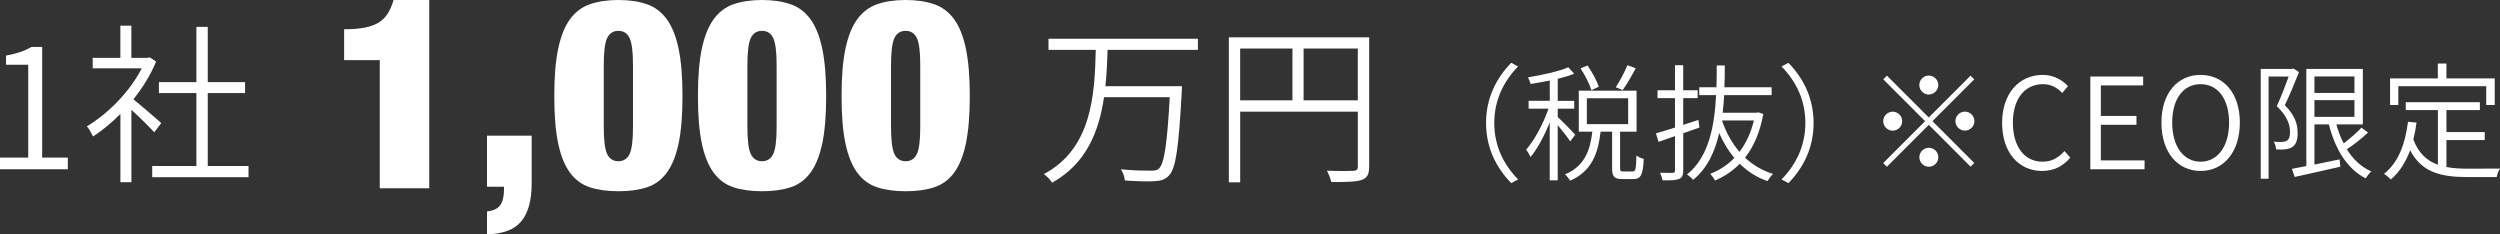
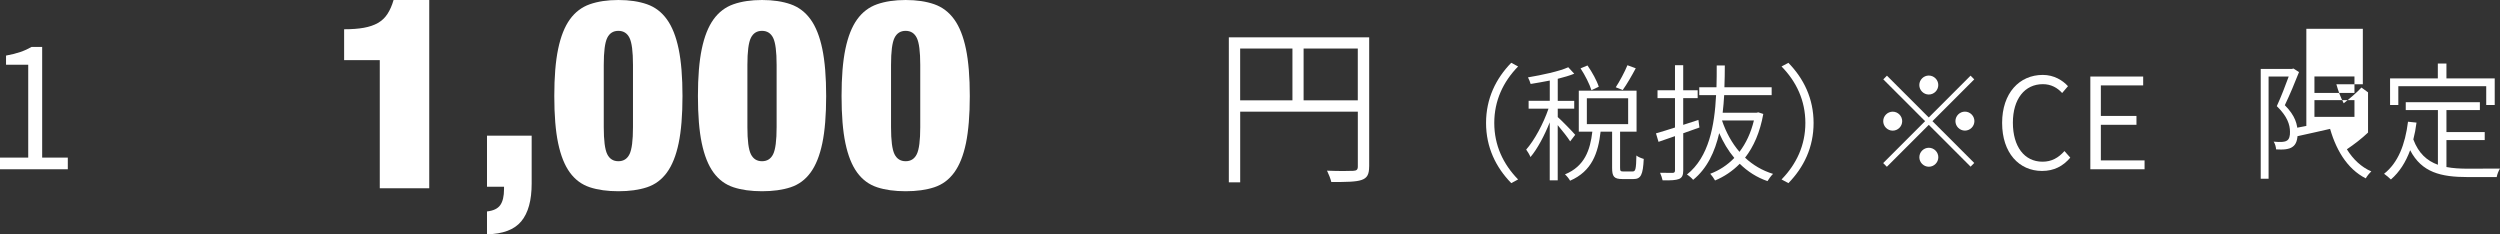
<svg xmlns="http://www.w3.org/2000/svg" id="_レイヤー_2" data-name="レイヤー 2" viewBox="0 0 629.72 59.03">
  <rect x="0" y="0" width="629.72" height="59.03" fill="#333333" stroke="none" />
  <defs>
    <style>
      .cls-1 {
        isolation: isolate;
      }

      .cls-2 {
        fill: #fff;
        stroke-width: 0px;
      }
    </style>
  </defs>
  <g id="_レイヤー_1-2" data-name="レイヤー 1">
    <g>
      <g class="cls-1">
        <path class="cls-2" d="m95.66,15.14h-8.98v-7.77c1.92,0,3.57-.12,4.96-.37,1.38-.25,2.57-.65,3.55-1.21.98-.56,1.79-1.32,2.41-2.28.62-.96,1.14-2.13,1.54-3.52h8.98v47.44h-12.46V15.14Z" />
        <path class="cls-2" d="m133.92,34.17v12.06c0,4.24-.87,7.41-2.61,9.51-1.74,2.1-4.62,3.19-8.64,3.28v-5.76c1.61-.18,2.72-.71,3.35-1.61.62-.89.94-2.23.94-4.02v-.6h-4.29v-12.86h11.26Z" />
        <path class="cls-2" d="m140.59,12.33c.65-3.13,1.63-5.6,2.95-7.44,1.32-1.83,2.99-3.1,5.03-3.82,2.03-.71,4.43-1.07,7.2-1.07s5.17.36,7.2,1.07c2.03.71,3.71,1.99,5.02,3.82,1.32,1.83,2.3,4.31,2.95,7.44.65,3.13.97,7.08.97,11.86s-.32,8.79-.97,11.89c-.65,3.11-1.63,5.56-2.95,7.37-1.32,1.81-2.99,3.05-5.02,3.72-2.03.67-4.43,1-7.2,1s-5.17-.33-7.2-1c-2.03-.67-3.71-1.91-5.03-3.72-1.32-1.81-2.3-4.27-2.95-7.37-.65-3.1-.97-7.07-.97-11.89s.32-8.73.97-11.86Zm12.36,26.5c.58,1.18,1.52,1.78,2.81,1.78s2.23-.59,2.81-1.78c.58-1.18.87-3.45.87-6.8v-15.68c0-3.35-.29-5.62-.87-6.8-.58-1.18-1.52-1.78-2.81-1.78s-2.23.59-2.81,1.78c-.58,1.18-.87,3.45-.87,6.8v15.68c0,3.35.29,5.62.87,6.8Z" />
        <path class="cls-2" d="m176.77,12.33c.65-3.13,1.63-5.6,2.95-7.44,1.32-1.83,2.99-3.1,5.03-3.82,2.03-.71,4.43-1.07,7.2-1.07s5.17.36,7.2,1.07c2.03.71,3.71,1.99,5.03,3.82,1.32,1.83,2.3,4.31,2.95,7.44.65,3.13.97,7.08.97,11.86s-.32,8.79-.97,11.89c-.65,3.11-1.63,5.56-2.95,7.37-1.32,1.81-2.99,3.05-5.03,3.72-2.03.67-4.43,1-7.2,1s-5.17-.33-7.2-1c-2.03-.67-3.71-1.91-5.03-3.72-1.32-1.81-2.3-4.27-2.95-7.37-.65-3.1-.97-7.07-.97-11.89s.32-8.73.97-11.86Zm12.36,26.5c.58,1.18,1.52,1.78,2.81,1.78s2.23-.59,2.81-1.78c.58-1.18.87-3.45.87-6.8v-15.68c0-3.35-.29-5.62-.87-6.8-.58-1.18-1.52-1.78-2.81-1.78s-2.23.59-2.81,1.78c-.58,1.18-.87,3.45-.87,6.8v15.68c0,3.35.29,5.62.87,6.8Z" />
        <path class="cls-2" d="m212.95,12.33c.65-3.13,1.63-5.6,2.95-7.44,1.32-1.83,2.99-3.1,5.03-3.82,2.03-.71,4.43-1.07,7.2-1.07s5.17.36,7.2,1.07c2.03.71,3.71,1.99,5.03,3.82,1.32,1.83,2.3,4.31,2.95,7.44.65,3.13.97,7.08.97,11.86s-.33,8.79-.97,11.89c-.65,3.11-1.63,5.56-2.95,7.37-1.32,1.81-2.99,3.05-5.03,3.72-2.03.67-4.43,1-7.2,1s-5.17-.33-7.2-1c-2.03-.67-3.71-1.91-5.03-3.72-1.32-1.81-2.3-4.27-2.95-7.37-.65-3.1-.97-7.07-.97-11.89s.32-8.73.97-11.86Zm12.36,26.5c.58,1.18,1.52,1.78,2.81,1.78s2.23-.59,2.81-1.78c.58-1.18.87-3.45.87-6.8v-15.68c0-3.35-.29-5.62-.87-6.8-.58-1.18-1.52-1.78-2.81-1.78s-2.23.59-2.81,1.78c-.58,1.18-.87,3.45-.87,6.8v15.68c0,3.35.29,5.62.87,6.8Z" />
      </g>
      <g class="cls-1">
-         <path class="cls-2" d="m278.99,12.58c-.09,2.95-.22,6.06-.56,9.14h19.28s0,1.04-.04,1.43c-.78,14.08-1.47,19.23-3.21,21.05-.91,1-1.95,1.34-3.55,1.43-1.56.13-4.59.04-7.58-.17-.04-.82-.43-1.99-1-2.82,3.25.35,6.41.35,7.54.35,1.04,0,1.6-.09,2.04-.52,1.34-1.21,2.08-6.07,2.73-17.98h-16.55c-1.26,8.58-4.46,16.76-13.08,21.53-.43-.74-1.34-1.65-2.08-2.17,12.13-6.41,12.82-20.1,13.08-31.28h-11.91v-2.82h37.64v2.82h-22.74Z" />
        <path class="cls-2" d="m344.87,41.95c0,1.95-.48,2.9-1.91,3.38-1.34.48-3.77.52-7.62.52-.17-.78-.69-2.08-1.08-2.86,2.99.13,5.8.09,6.63.04.82-.04,1.13-.3,1.13-1.08v-13.82h-29.63v17.8h-2.86V9.41h35.35v32.53Zm-32.49-16.68h13.17v-13.04h-13.17v13.04Zm29.63,0v-13.04h-13.65v13.04h13.65Z" />
      </g>
      <g class="cls-1">
        <path class="cls-2" d="m0,39.69h7.11v-23.39H1.52v-2.3c2.73-.48,4.76-1.21,6.41-2.17h2.69v27.86h6.46v2.95H0v-2.95Z" />
-         <path class="cls-2" d="m38.86,33.33c-1.17-1.3-3.77-3.86-5.76-5.67v18.24h-2.77v-17.2c-2.25,2.25-4.59,4.2-6.89,5.67-.35-.74-1.08-2.04-1.56-2.56,5.24-3.08,10.83-8.71,13.82-14.6h-12.35v-2.64h6.97V6.47h2.77v8.1h4.07l.56-.13,1.6,1.08c-1.39,3.34-3.38,6.58-5.72,9.49,1.95,1.56,5.89,4.98,7.02,5.98l-1.78,2.34Zm23.74,8.49v2.82h-24.26v-2.82h11.13v-18.37h-9.44v-2.77h9.44V6.77h2.86v13.91h9.4v2.77h-9.4v18.37h10.27Z" />
      </g>
      <g class="cls-1">
        <path class="cls-2" d="m496.37,19.06l.92.93-10.53,10.53,10.53,10.53-.92.93-10.53-10.53-10.56,10.56-.93-.93,10.56-10.56-10.53-10.53.92-.93,10.53,10.53,10.53-10.53Zm-19.62,13.85c-1.31,0-2.39-1.08-2.39-2.39s1.08-2.39,2.39-2.39,2.39,1.08,2.39,2.39-1.08,2.39-2.39,2.39Zm6.7-11.49c0-1.31,1.08-2.39,2.39-2.39s2.39,1.08,2.39,2.39-1.08,2.39-2.39,2.39-2.39-1.08-2.39-2.39Zm4.79,18.19c0,1.31-1.08,2.39-2.39,2.39s-2.39-1.08-2.39-2.39,1.08-2.39,2.39-2.39,2.39,1.08,2.39,2.39Zm6.7-11.49c1.31,0,2.39,1.08,2.39,2.39s-1.08,2.39-2.39,2.39-2.39-1.08-2.39-2.39,1.08-2.39,2.39-2.39Z" />
        <path class="cls-2" d="m504.31,30.96c0-7.5,4.34-12.09,10.24-12.09,2.84,0,5.01,1.37,6.35,2.84l-1.47,1.72c-1.21-1.34-2.81-2.23-4.85-2.23-4.56,0-7.56,3.7-7.56,9.7s2.87,9.83,7.47,9.83c2.27,0,3.99-.96,5.52-2.68l1.47,1.66c-1.82,2.14-4.08,3.35-7.12,3.35-5.77,0-10.05-4.53-10.05-12.09Z" />
        <path class="cls-2" d="m526.54,19.28h13.3v2.23h-10.66v7.69h8.97v2.23h-8.97v8.97h11.01v2.23h-13.66v-23.36Z" />
-         <path class="cls-2" d="m544.44,30.87c0-7.43,4.08-12,9.86-12s9.89,4.56,9.89,12-4.08,12.19-9.89,12.19-9.86-4.72-9.86-12.19Zm17.04,0c0-5.97-2.84-9.67-7.18-9.67s-7.15,3.7-7.15,9.67,2.84,9.86,7.15,9.86,7.18-3.86,7.18-9.86Z" />
-         <path class="cls-2" d="m579.09,18.17c-1.02,2.62-2.36,5.81-3.57,8.33,2.65,2.65,3.22,4.91,3.22,6.92.03,1.69-.35,2.97-1.28,3.57-.45.35-1.08.51-1.75.61-.7.1-1.63.06-2.39.03-.03-.54-.22-1.37-.61-1.95.89.1,1.63.1,2.23.06.45-.03.8-.13,1.15-.35.54-.32.77-1.21.73-2.2,0-1.79-.7-3.92-3.32-6.45,1.08-2.36,2.2-5.26,3-7.47h-5.07v25.75h-1.98v-27.66h7.88l.35-.1,1.4.89Zm17.39,15.22c-1.56,1.5-3.61,3.06-5.33,4.21,1.56,2.52,3.61,4.47,6.16,5.58-.48.42-1.12,1.21-1.4,1.75-4.72-2.39-7.72-7.37-9.29-13.59h-3.64v10.11c2.01-.42,4.21-.86,6.35-1.31l.16,1.85c-4.08.96-8.39,1.88-11.49,2.58l-.7-2.04c1.02-.19,2.27-.42,3.64-.7v-24.47h14.23v13.97h-6.67c.48,1.72,1.08,3.32,1.85,4.79,1.56-1.21,3.35-2.74,4.47-3.96l1.66,1.21Zm-13.5-14.13v4.15h10.08v-4.15h-10.08Zm0,10.18h10.08v-4.21h-10.08v4.21Z" />
+         <path class="cls-2" d="m579.09,18.17c-1.02,2.62-2.36,5.81-3.57,8.33,2.65,2.65,3.22,4.91,3.22,6.92.03,1.69-.35,2.97-1.28,3.57-.45.35-1.08.51-1.75.61-.7.1-1.63.06-2.39.03-.03-.54-.22-1.37-.61-1.95.89.1,1.63.1,2.23.06.45-.03.8-.13,1.15-.35.54-.32.77-1.21.73-2.2,0-1.79-.7-3.92-3.32-6.45,1.08-2.36,2.2-5.26,3-7.47h-5.07v25.75h-1.98v-27.66h7.88l.35-.1,1.4.89Zm17.39,15.22c-1.56,1.5-3.61,3.06-5.33,4.21,1.56,2.52,3.61,4.47,6.16,5.58-.48.42-1.12,1.21-1.4,1.75-4.72-2.39-7.72-7.37-9.29-13.59h-3.64c2.01-.42,4.21-.86,6.35-1.31l.16,1.85c-4.08.96-8.39,1.88-11.49,2.58l-.7-2.04c1.02-.19,2.27-.42,3.64-.7v-24.47h14.23v13.97h-6.67c.48,1.72,1.08,3.32,1.85,4.79,1.56-1.21,3.35-2.74,4.47-3.96l1.66,1.21Zm-13.5-14.13v4.15h10.08v-4.15h-10.08Zm0,10.18h10.08v-4.21h-10.08v4.21Z" />
        <path class="cls-2" d="m616.22,42.07c1.66.32,3.48.42,5.46.42,1.08,0,6.6,0,8.04-.03-.35.54-.73,1.5-.83,2.14h-7.31c-6.73,0-11.58-1.15-14.49-6.76-1.12,3.03-2.71,5.52-4.85,7.37-.35-.38-1.21-1.08-1.72-1.44,3.54-2.78,5.3-7.34,6.03-13.11l2.14.22c-.19,1.5-.45,2.9-.8,4.24,1.31,3.51,3.45,5.39,6.19,6.38v-13.78h-8.1v-1.98h18.67v1.98h-8.42v5.55h9.64v2.01h-9.64v6.8Zm-12.12-15.63h-2.07v-6.7h12.03v-3.73h2.17v3.73h12.16v6.7h-2.14v-4.72h-22.14v4.72Z" />
      </g>
      <g>
        <path class="cls-2" d="m380.67,15.82l1.72.92c-3.76,3.86-6,8.61-6,14.23s2.23,10.37,6,14.23l-1.72.93c-3.89-3.99-6.35-9.03-6.35-15.16s2.46-11.17,6.35-15.16Z" />
        <path class="cls-2" d="m395.5,35.6c-.54-.89-2.01-2.74-3.13-4.08v13.91h-2.01v-14.61c-1.34,3.35-3.13,6.73-4.85,8.74-.22-.57-.73-1.4-1.08-1.88,2.04-2.3,4.34-6.54,5.62-10.31h-5.01v-1.98h5.33v-5.1c-1.63.32-3.29.61-4.82.86-.13-.48-.41-1.18-.67-1.66,3.57-.61,7.82-1.5,10.15-2.55l1.5,1.63c-1.18.48-2.62.89-4.15,1.28v5.55h4.15v1.98h-4.15v2.11c.96.83,3.76,3.7,4.4,4.47l-1.28,1.66Zm15.73,7.59c.73,0,.89-.51.96-4.02.38.35,1.28.7,1.85.86-.19,4.02-.73,5.07-2.58,5.07h-2.81c-2.11,0-2.58-.64-2.58-2.84v-9.09h-2.9c-.61,5.36-2.17,9.96-7.69,12.35-.22-.45-.83-1.21-1.28-1.6,4.98-2.04,6.35-6.16,6.89-10.75h-3.41v-10.34h14.55v10.34h-4.15v9.06c0,.83.1.96.83.96h2.33Zm-10.37-20.48c-.45-1.47-1.6-3.77-2.74-5.49l1.75-.73c1.18,1.69,2.39,3.89,2.84,5.36l-1.85.86Zm-1.15,8.55h10.4v-6.51h-10.4v6.51Zm12.32-14.07c-1.02,1.92-2.27,4.08-3.29,5.49l-1.75-.7c.99-1.5,2.27-3.89,2.94-5.55l2.11.77Z" />
        <path class="cls-2" d="m428.07,32.12c-1.34.48-2.74.96-4.08,1.44v9.35c0,1.24-.29,1.82-1.05,2.17-.83.32-2.04.38-4.15.35-.1-.48-.38-1.37-.64-1.91,1.47.03,2.78.03,3.19.03.38-.03.57-.16.57-.61v-8.65l-4.15,1.44-.64-2.14c1.34-.38,3-.89,4.79-1.47v-7.4h-4.4v-1.98h4.4v-6.32h2.07v6.32h3.64v1.98h-3.64v6.73l3.83-1.24.26,1.91Zm16.08-3.41c-.83,4.63-2.42,8.23-4.59,11.01,1.98,1.85,4.34,3.25,7.05,4.08-.48.45-1.08,1.28-1.4,1.82-2.68-.92-5.01-2.42-6.99-4.37-1.82,1.85-3.92,3.25-6.22,4.21-.25-.48-.83-1.28-1.21-1.69,2.23-.83,4.31-2.17,6.06-3.99-1.53-1.82-2.78-3.92-3.8-6.25-1.08,4.69-3.03,8.9-6.57,11.77-.32-.41-1.02-1.02-1.56-1.34,5.55-4.4,6.96-12.35,7.34-20h-4.24v-1.98h4.34c.06-1.88.06-3.73.06-5.49h2.04c0,1.75-.03,3.61-.1,5.49h11.9v1.98h-11.96c-.1,1.47-.19,2.97-.38,4.43h8.58l.38-.1,1.28.42Zm-10.4,1.63c.99,2.94,2.46,5.65,4.4,7.91,1.63-2.14,2.87-4.75,3.64-7.91h-8.04Z" />
        <path class="cls-2" d="m450.47,46.13l-1.72-.93c3.76-3.86,6-8.61,6-14.23s-2.23-10.37-6-14.23l1.72-.92c3.89,3.99,6.35,9.03,6.35,15.16s-2.46,11.17-6.35,15.16Z" />
      </g>
    </g>
  </g>
</svg>